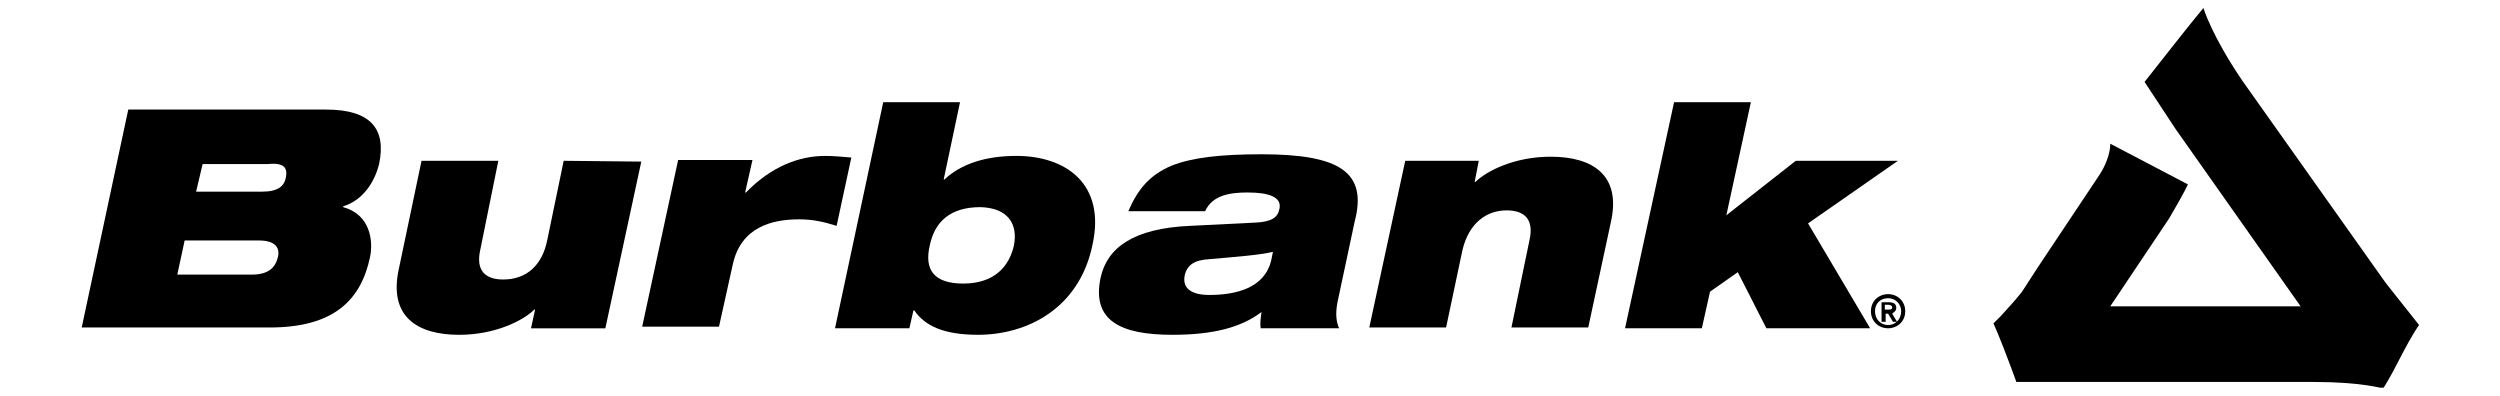
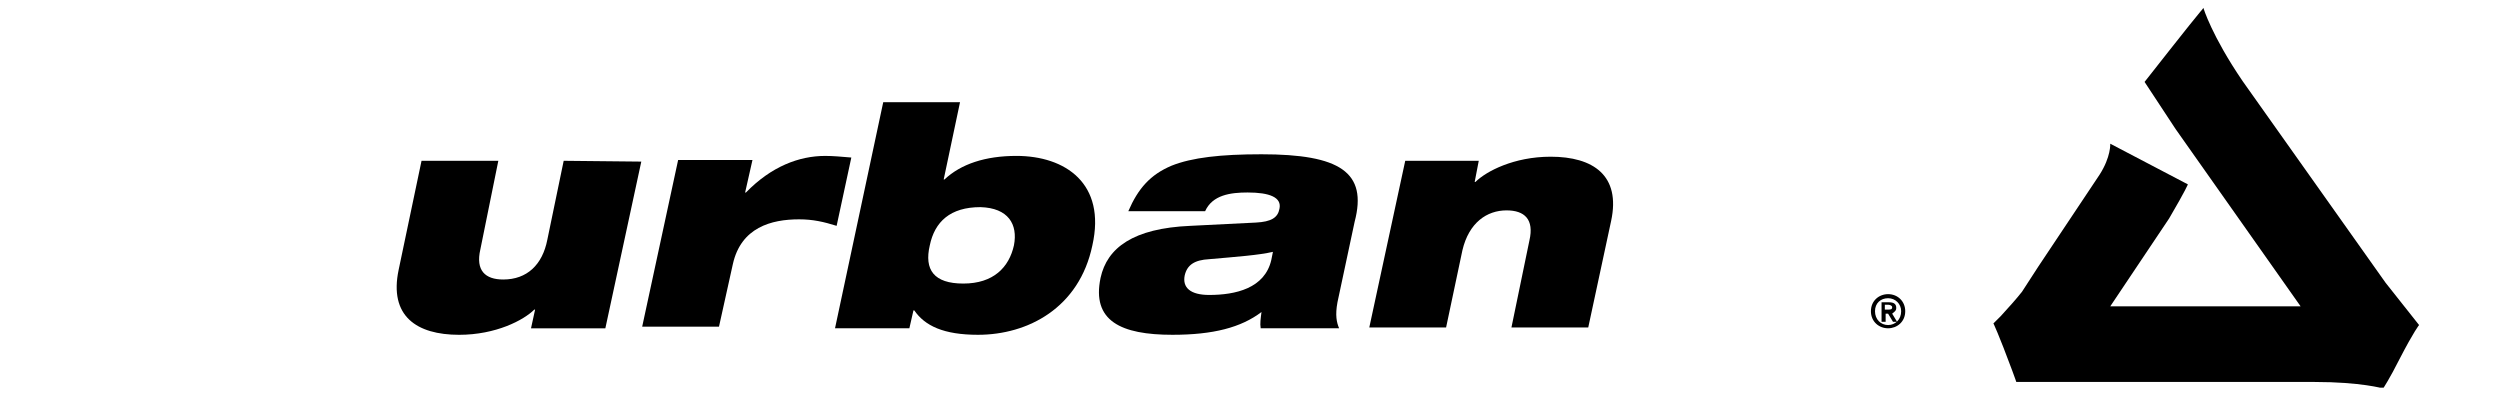
<svg xmlns="http://www.w3.org/2000/svg" width="158" height="25" viewBox="0 0 158 25" fill="none">
  <g clip-path="url(#clip0_845_20694)">
    <path d="M150.769 17.87L141.733 5.125C139.771 2.247 139.254 0.5 139.254 0.5C139.254 0.5 139.151 0.654 139.048 0.757C138.686 1.168 135.537 5.177 135.537 5.177C135.537 5.177 137.189 7.695 137.499 8.157L145.399 19.361H133.368L137.086 13.81C138.17 11.96 138.273 11.652 138.273 11.652L133.368 9.082C133.368 9.082 133.42 9.905 132.697 11.035L128.824 16.843L127.792 18.436C127.43 18.898 126.965 19.412 126.449 19.977C126.294 20.132 125.984 20.44 125.984 20.44C125.984 20.44 126.294 21.057 127.172 23.421C127.327 23.832 127.43 24.14 127.43 24.14C127.43 24.14 127.792 24.14 128.514 24.14C128.566 24.14 128.618 24.14 128.669 24.14H130.631H146.277C149.22 24.14 150.614 24.551 150.614 24.551C150.614 24.551 151.027 23.935 151.646 22.701C152.576 20.903 152.886 20.543 152.886 20.543L150.769 17.87Z" fill="black" />
-     <path d="M23.959 10.367C24.424 8.157 23.442 6.924 20.603 6.924H8.107L5.164 20.697H17.04C21.119 20.697 22.823 18.95 23.391 16.226C23.597 15.198 23.391 13.553 21.687 13.091V13.04C22.875 12.68 23.649 11.601 23.959 10.367ZM17.556 16.277C17.401 16.894 16.988 17.356 15.904 17.356H11.205L11.67 15.198H16.369C17.453 15.198 17.711 15.712 17.556 16.277ZM18.073 11.189C17.969 11.755 17.608 12.114 16.523 12.114H12.393L12.806 10.367H16.937C17.969 10.264 18.176 10.624 18.073 11.189Z" fill="black" />
    <path d="M34.592 15.147C34.282 16.74 33.301 17.665 31.804 17.665C30.668 17.665 30.049 17.1 30.358 15.764L31.494 10.162H26.641L25.195 17.049C24.575 19.978 26.331 21.16 29.016 21.16C31.339 21.16 33.095 20.235 33.766 19.567H33.818L33.56 20.749H38.258L40.53 10.213L35.625 10.162L34.592 15.147Z" fill="black" />
    <path d="M52.152 9.854C50.5 9.854 48.744 10.522 47.144 12.166H47.092L47.556 10.111H42.858L40.586 20.646H45.44L46.317 16.689C46.834 14.376 48.744 13.862 50.5 13.862C51.377 13.862 52.049 14.016 52.875 14.273L53.804 9.956C53.185 9.905 52.668 9.854 52.152 9.854Z" fill="black" />
    <path d="M64.236 9.853C62.274 9.853 60.725 10.367 59.692 11.343H59.641L60.673 6.461H55.82L52.773 20.748H57.472L57.73 19.617H57.782C58.453 20.594 59.641 21.159 61.809 21.159C64.959 21.159 68.212 19.463 69.038 15.506C69.916 11.6 67.334 9.853 64.236 9.853ZM64.081 15.506C63.772 16.893 62.79 17.921 60.88 17.921C59.021 17.921 58.401 17.048 58.763 15.506C59.073 14.015 60.054 13.091 61.964 13.091C63.72 13.142 64.34 14.17 64.081 15.506Z" fill="black" />
    <path d="M79.726 9.75C77.145 9.75 75.338 9.956 74.047 10.47C72.704 11.035 71.93 11.909 71.31 13.347H76.164C76.628 12.32 77.764 12.165 78.849 12.165C80.243 12.165 81.017 12.474 80.862 13.193C80.759 13.759 80.346 14.015 79.365 14.067L75.234 14.273C71.62 14.427 69.968 15.66 69.555 17.562C68.987 20.285 70.845 21.159 74.098 21.159C76.68 21.159 78.436 20.697 79.726 19.72C79.675 20.131 79.623 20.439 79.675 20.748H84.632C84.477 20.388 84.374 19.926 84.528 19.103L85.613 14.015C86.439 10.881 84.683 9.75 79.726 9.75ZM80.346 16.431C79.933 18.23 78.074 18.641 76.422 18.641C75.234 18.641 74.718 18.178 74.873 17.407C75.028 16.739 75.493 16.431 76.422 16.38C78.177 16.225 79.572 16.123 80.449 15.917L80.346 16.431Z" fill="black" />
    <path d="M98.002 9.904C95.678 9.904 93.923 10.829 93.251 11.497H93.2L93.458 10.161H88.811L86.539 20.697H91.393L92.425 15.814C92.838 14.067 93.974 13.296 95.214 13.296C96.35 13.296 96.969 13.861 96.659 15.198L95.523 20.697H100.377L101.823 13.964C102.442 11.086 100.687 9.904 98.002 9.904Z" fill="black" />
-     <path d="M119.949 10.161H113.495L109.106 13.604L110.655 6.461H105.801L102.703 20.748H107.557L108.073 18.435L109.829 17.202L111.636 20.748H118.193L114.269 14.118L119.949 10.161Z" fill="black" />
    <path d="M119.327 18.59C118.759 18.59 118.242 19.001 118.242 19.669C118.242 20.337 118.759 20.748 119.327 20.748C119.894 20.748 120.411 20.337 120.411 19.669C120.411 19.052 119.946 18.59 119.327 18.59ZM119.327 20.543C118.862 20.543 118.5 20.183 118.5 19.669C118.5 19.155 118.862 18.847 119.327 18.847C119.791 18.847 120.153 19.206 120.153 19.669C120.153 20.183 119.791 20.543 119.327 20.543Z" fill="black" />
    <path d="M119.843 19.463C119.843 19.206 119.689 19.104 119.379 19.104H118.914V20.337H119.172V19.823H119.327L119.637 20.337H119.895L119.585 19.823C119.689 19.72 119.843 19.669 119.843 19.463ZM119.327 19.566H119.121V19.258H119.327C119.43 19.258 119.585 19.309 119.585 19.412C119.585 19.566 119.482 19.566 119.327 19.566Z" fill="black" />
  </g>
  <defs>
    <clipPath id="clip0_845_20694">
      <rect width="158" height="24" fill="white" transform="translate(0 0.5)" />
    </clipPath>
  </defs>
</svg>